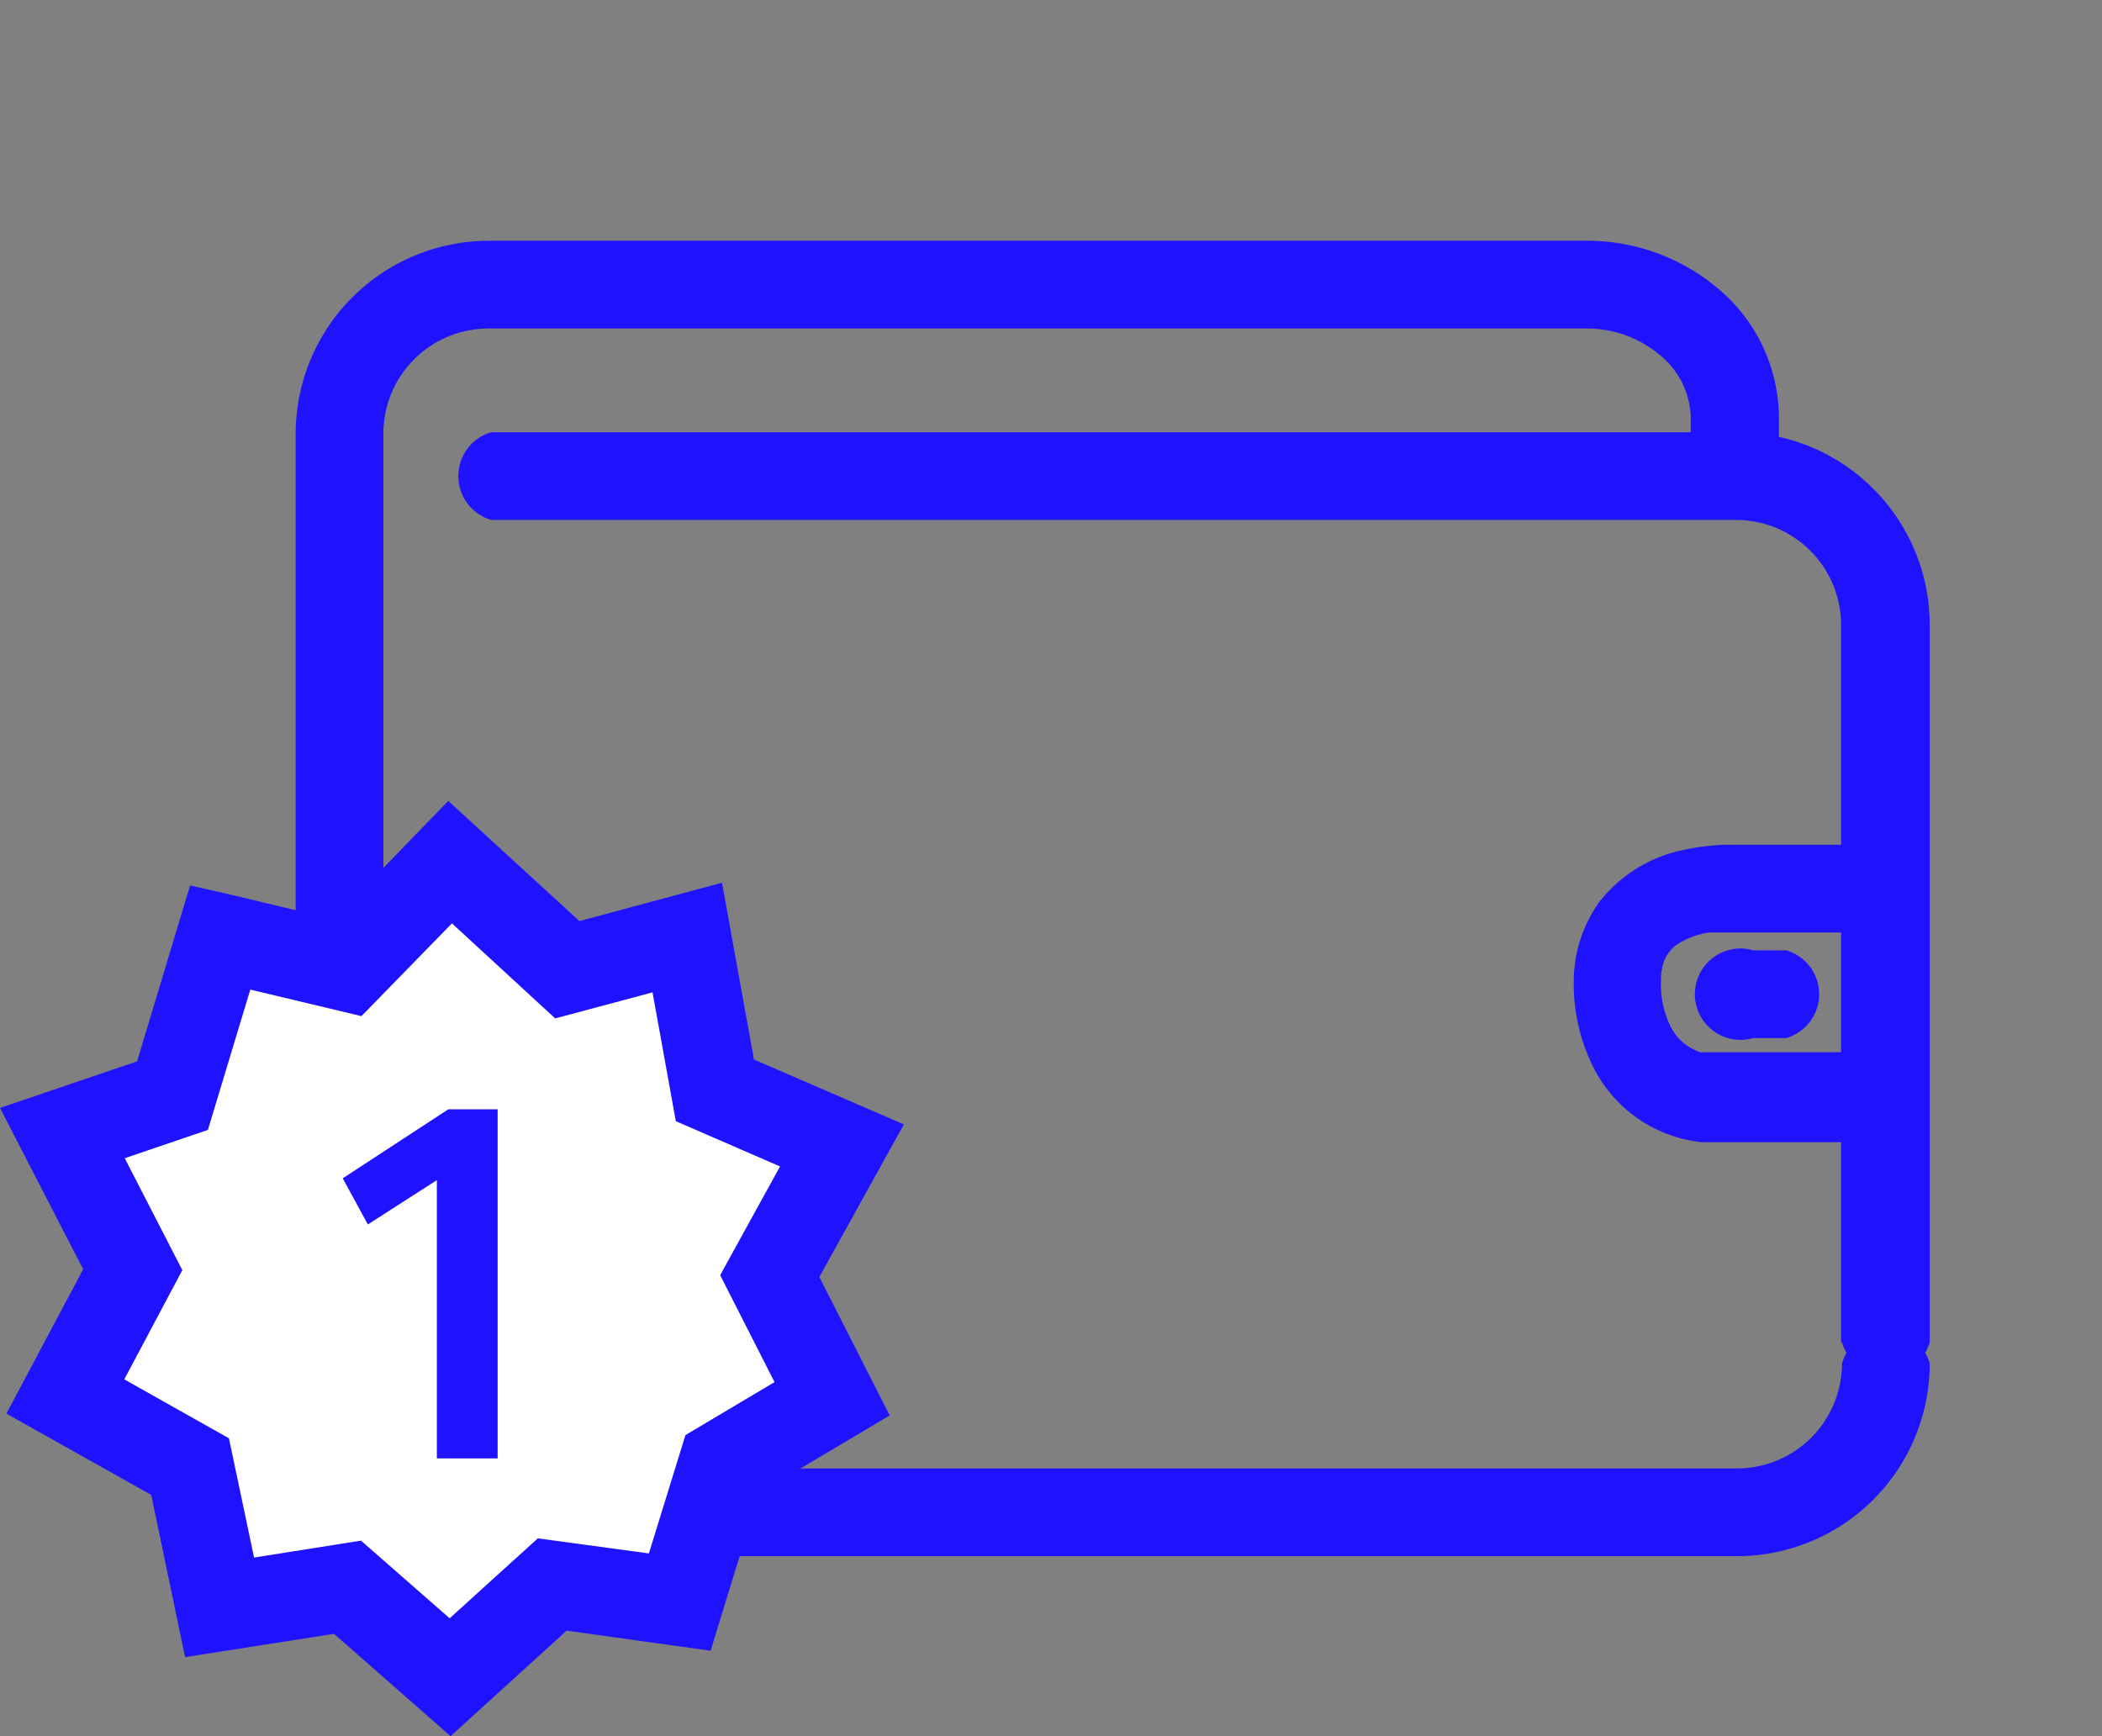
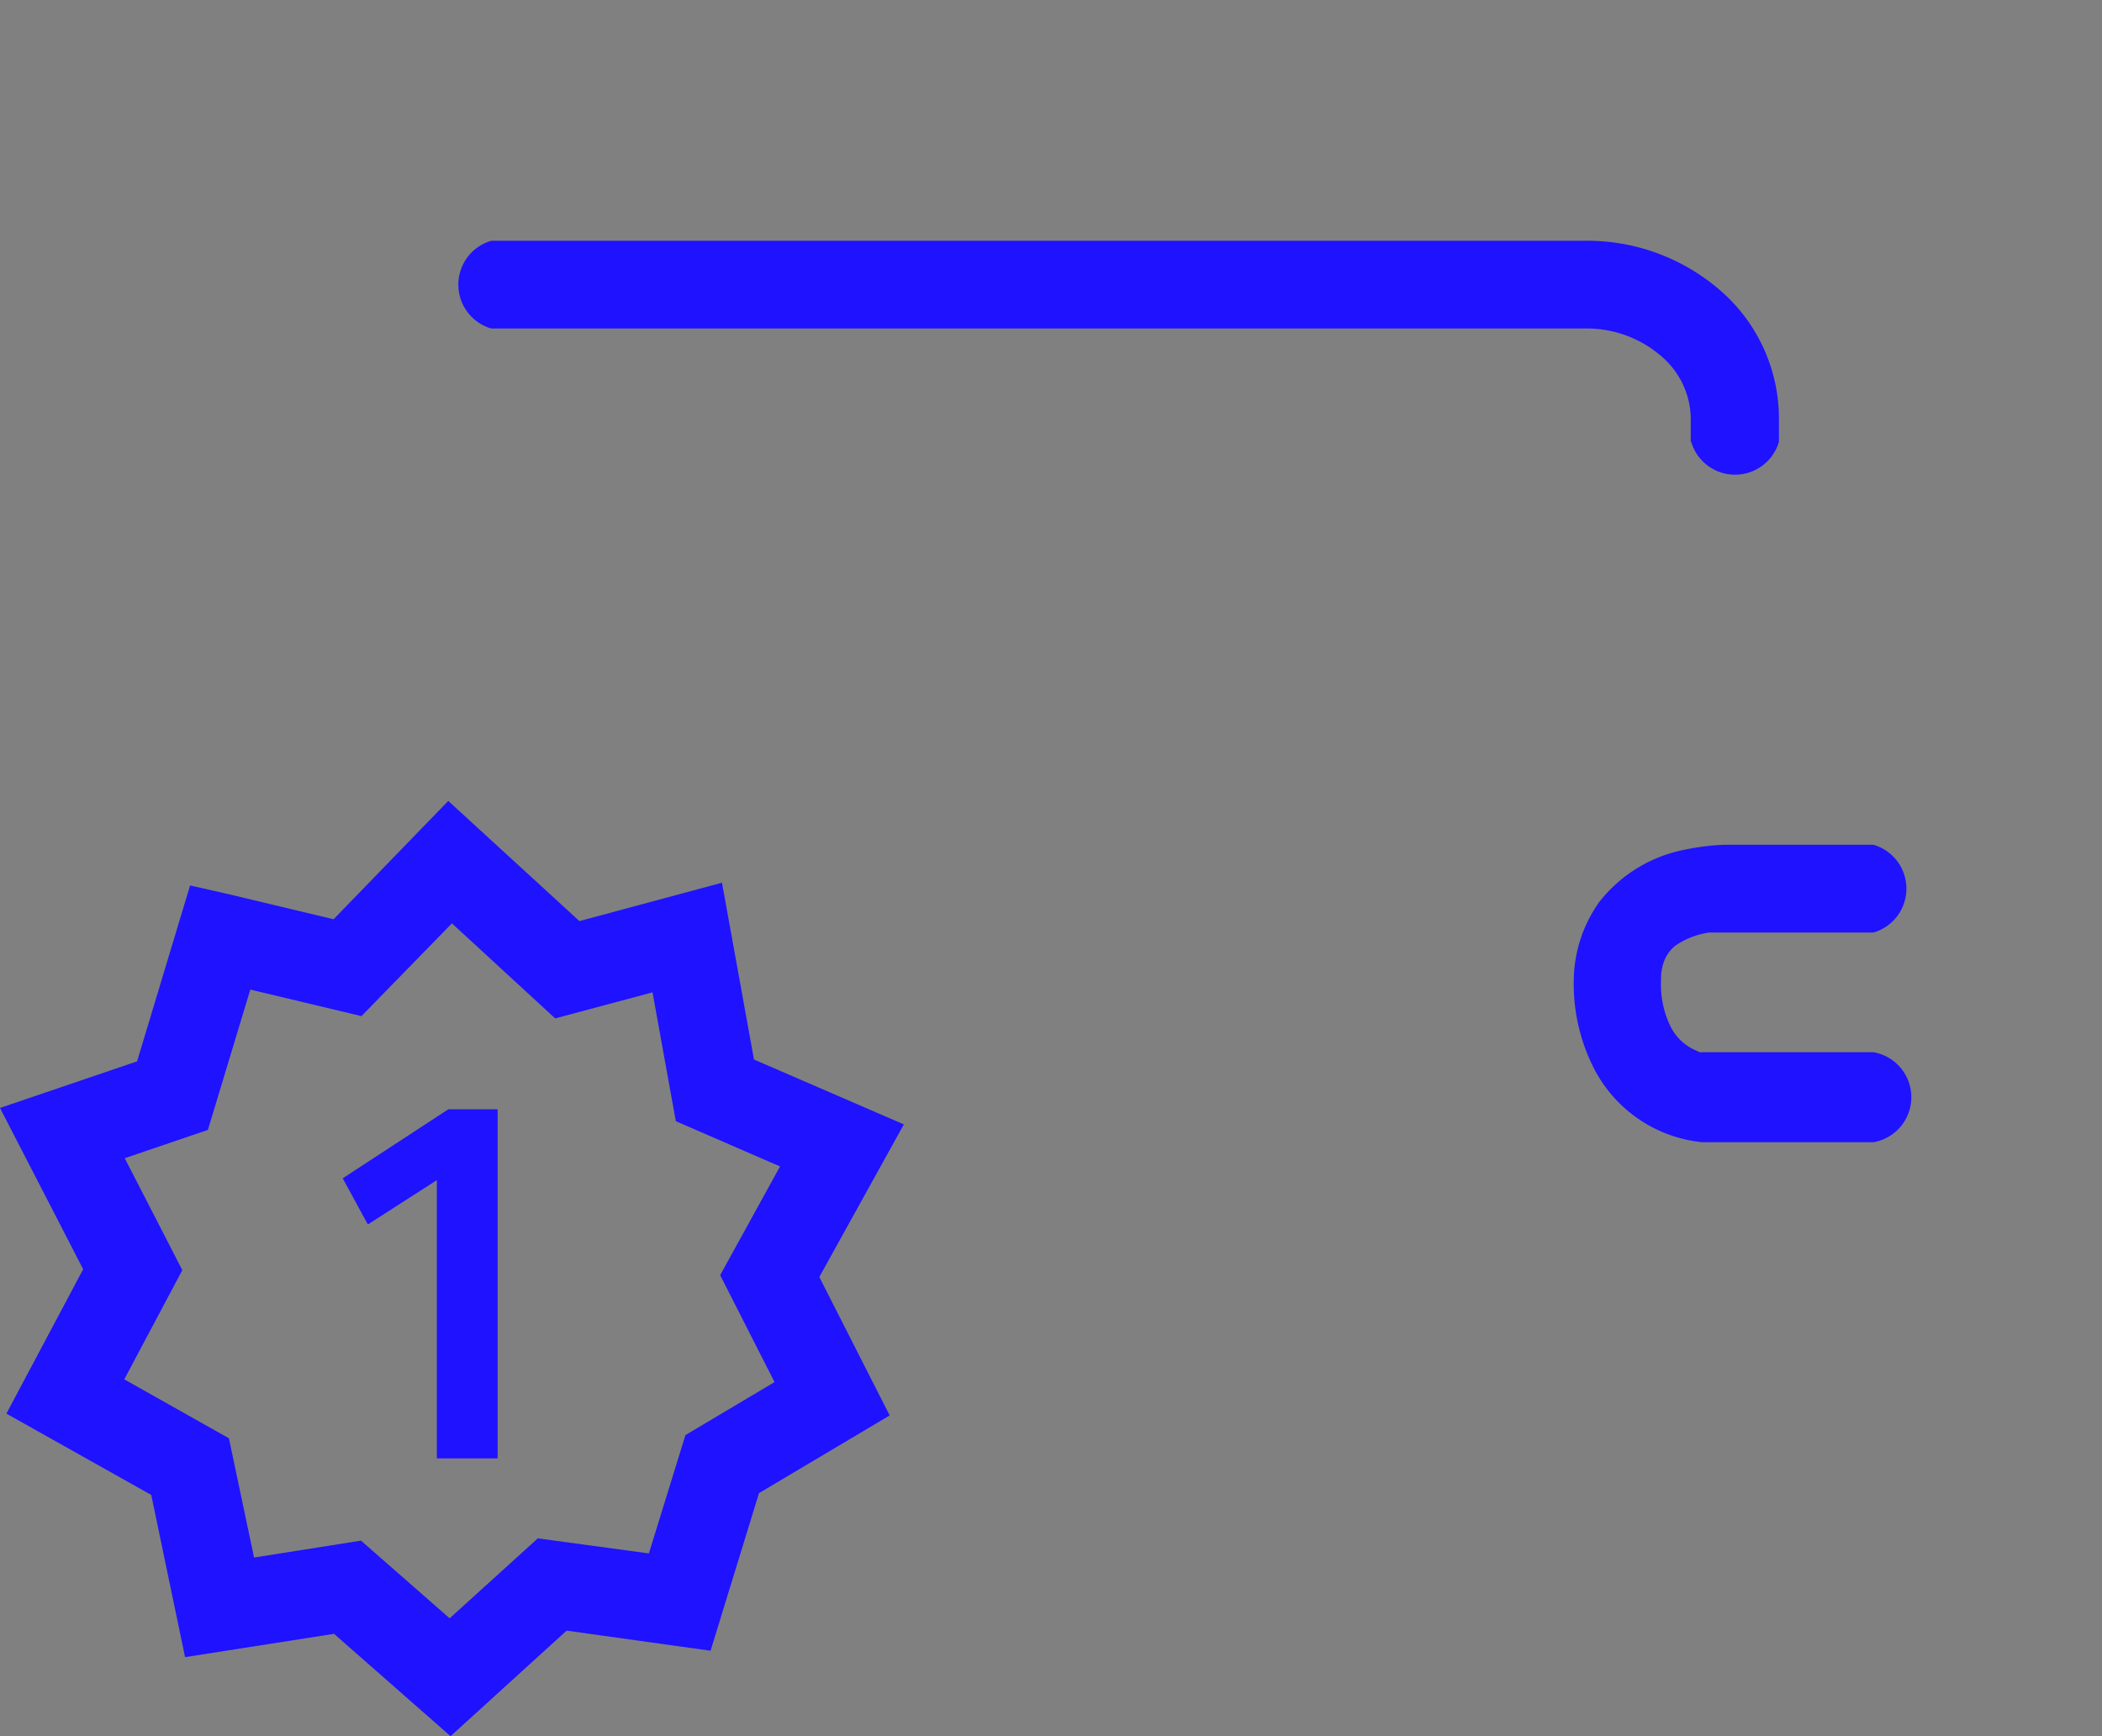
<svg xmlns="http://www.w3.org/2000/svg" id="Layer_1" data-name="Layer 1" viewBox="0 0 46 38">
  <rect x="0" y="0" width="46" height="38" fill="#808080" stroke="none" />
  <defs>
    <style>
      .cls-1 {
        fill: #1f12ff;
      }

      .cls-2 {
        fill: #fff;
      }
    </style>
  </defs>
  <g>
-     <path class="cls-1" d="M40.29,29.38V13.66A2.3,2.3,0,0,0,38,11.38H10.75a1,1,0,0,1,0-1.92H38a4.22,4.22,0,0,1,4.23,4.2V29.38a1,1,0,0,1-1.92,0Z" />
    <path class="cls-1" d="M37,9.67V9.13a1.82,1.82,0,0,0-.64-1.33,2.49,2.49,0,0,0-1.67-.61H10.75a1,1,0,0,1,0-1.92h23.9a4.44,4.44,0,0,1,3,1.09,3.71,3.71,0,0,1,1.28,2.77v.54a1,1,0,0,1-1.92,0Z" />
    <path class="cls-1" d="M41,20.41H37.66v0h0v0l-.26,0a1.77,1.77,0,0,0-.74.29.86.86,0,0,0-.21.26,1.09,1.09,0,0,0-.1.49,2.09,2.09,0,0,0,.2,1,1.1,1.1,0,0,0,.56.54,1.23,1.23,0,0,0,.24.09h.06l-.06.55,0-.55h0l-.06.55,0-.55-.07.95v-1H41A1,1,0,0,1,41,25H37.25a3,3,0,0,1-2.4-1.68,4.07,4.07,0,0,1-.41-1.87A3,3,0,0,1,35,19.74a3.13,3.13,0,0,1,1.72-1.11,5.32,5.32,0,0,1,1-.14H41a1,1,0,0,1,0,1.92Z" />
-     <path class="cls-1" d="M38.37,20.8h.72a1,1,0,0,1,0,1.92h-.72a1,1,0,1,1,0-1.92" />
-     <path class="cls-1" d="M10.7,7.19a2.3,2.3,0,0,0-2.31,2.3V29.84a2.31,2.31,0,0,0,2.31,2.3H38a2.3,2.3,0,0,0,2.31-2.3,1,1,0,0,1,1.92,0A4.22,4.22,0,0,1,38,34.06H10.7a4.22,4.22,0,0,1-4.23-4.22V9.49A4.23,4.23,0,0,1,10.7,5.27a1,1,0,0,1,0,1.92Z" />
-     <polygon class="cls-2" points="4.82 20.52 7.61 21.18 9.85 18.87 12.41 21.23 15.04 20.52 15.64 23.87 18.43 25.07 16.84 27.93 18.21 30.62 15.8 32.05 14.88 35.06 12.09 34.68 9.85 36.71 7.61 34.74 4.81 35.17 4.16 32.1 1.43 30.56 2.9 27.79 1.36 24.8 3.78 23.98 4.82 20.52" />
    <polygon class="cls-1" points="4.82 20.52 5.04 19.58 7.3 20.12 9.81 17.53 12.68 20.16 15.8 19.32 16.5 23.19 19.78 24.61 17.93 27.95 19.47 30.98 16.61 32.68 15.55 36.13 12.4 35.69 9.86 38 7.31 35.76 4.05 36.27 3.31 32.72 0.14 30.94 1.82 27.78 0 24.25 3 23.23 4.16 19.38 5.04 19.58 4.82 20.52 5.74 20.79 4.55 24.73 2.73 25.35 3.99 27.8 2.72 30.19 5.01 31.48 5.56 34.09 7.9 33.72 9.84 35.42 11.77 33.67 14.2 34 15 31.41 16.95 30.25 15.76 27.91 17.07 25.53 14.79 24.54 14.28 21.72 12.15 22.29 9.89 20.21 7.91 22.24 4.6 21.45 4.82 20.52 5.74 20.79 4.82 20.52" />
    <polygon class="cls-1" points="10.89 24.28 9.81 24.28 7.5 25.79 8.05 26.8 9.56 25.83 9.56 31.92 10.89 31.92 10.89 24.28" />
  </g>
</svg>